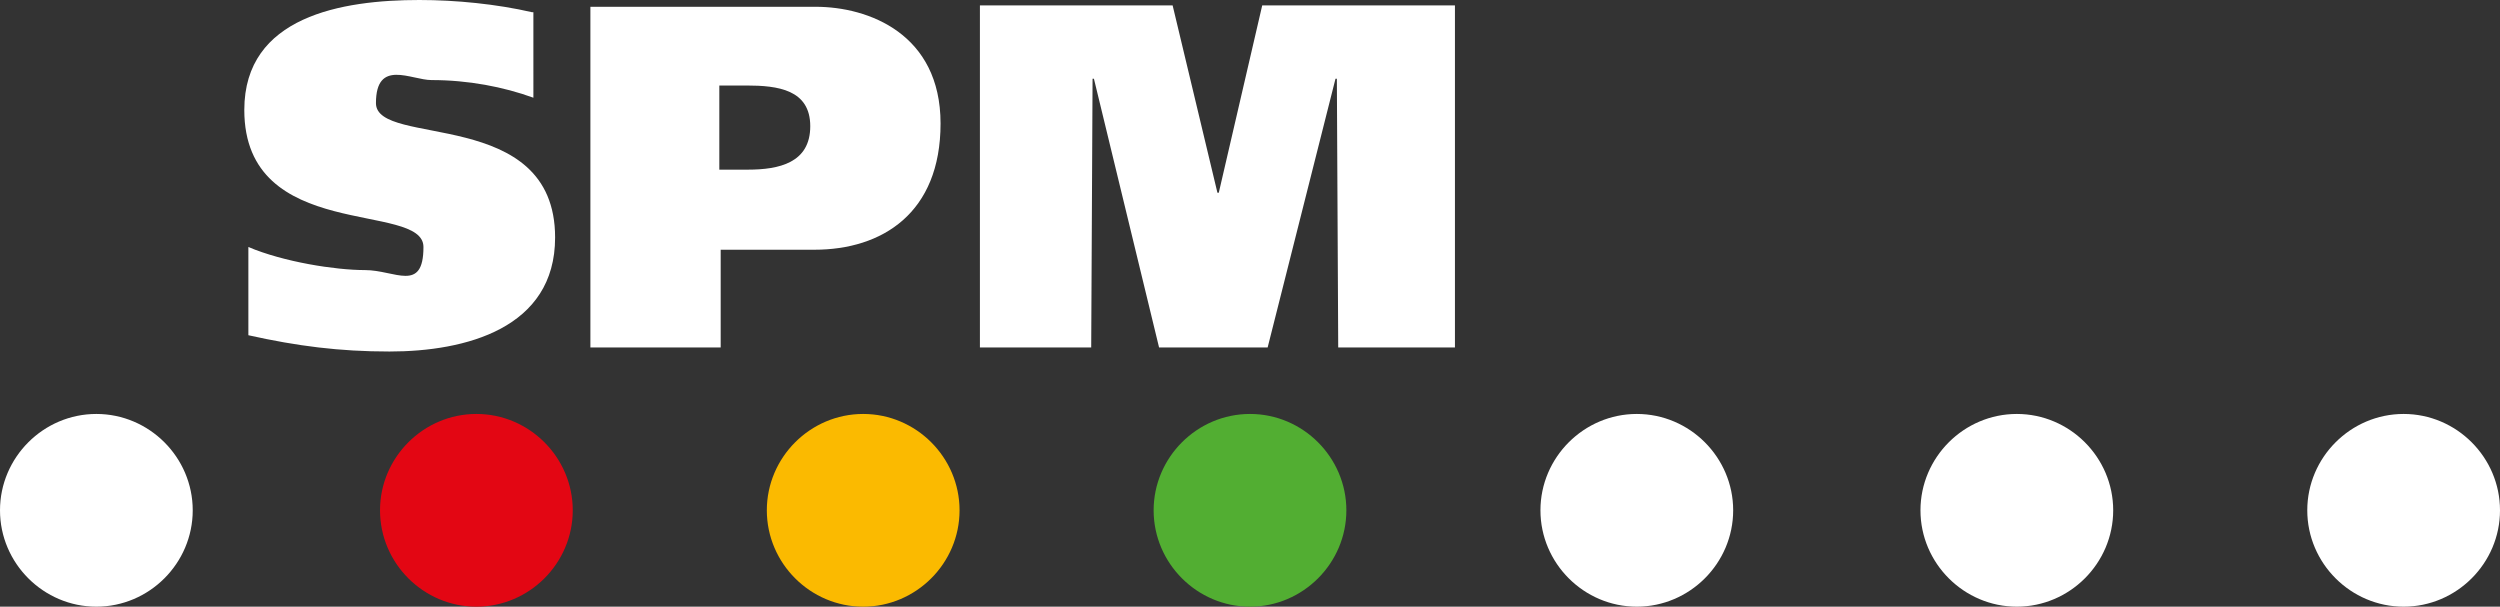
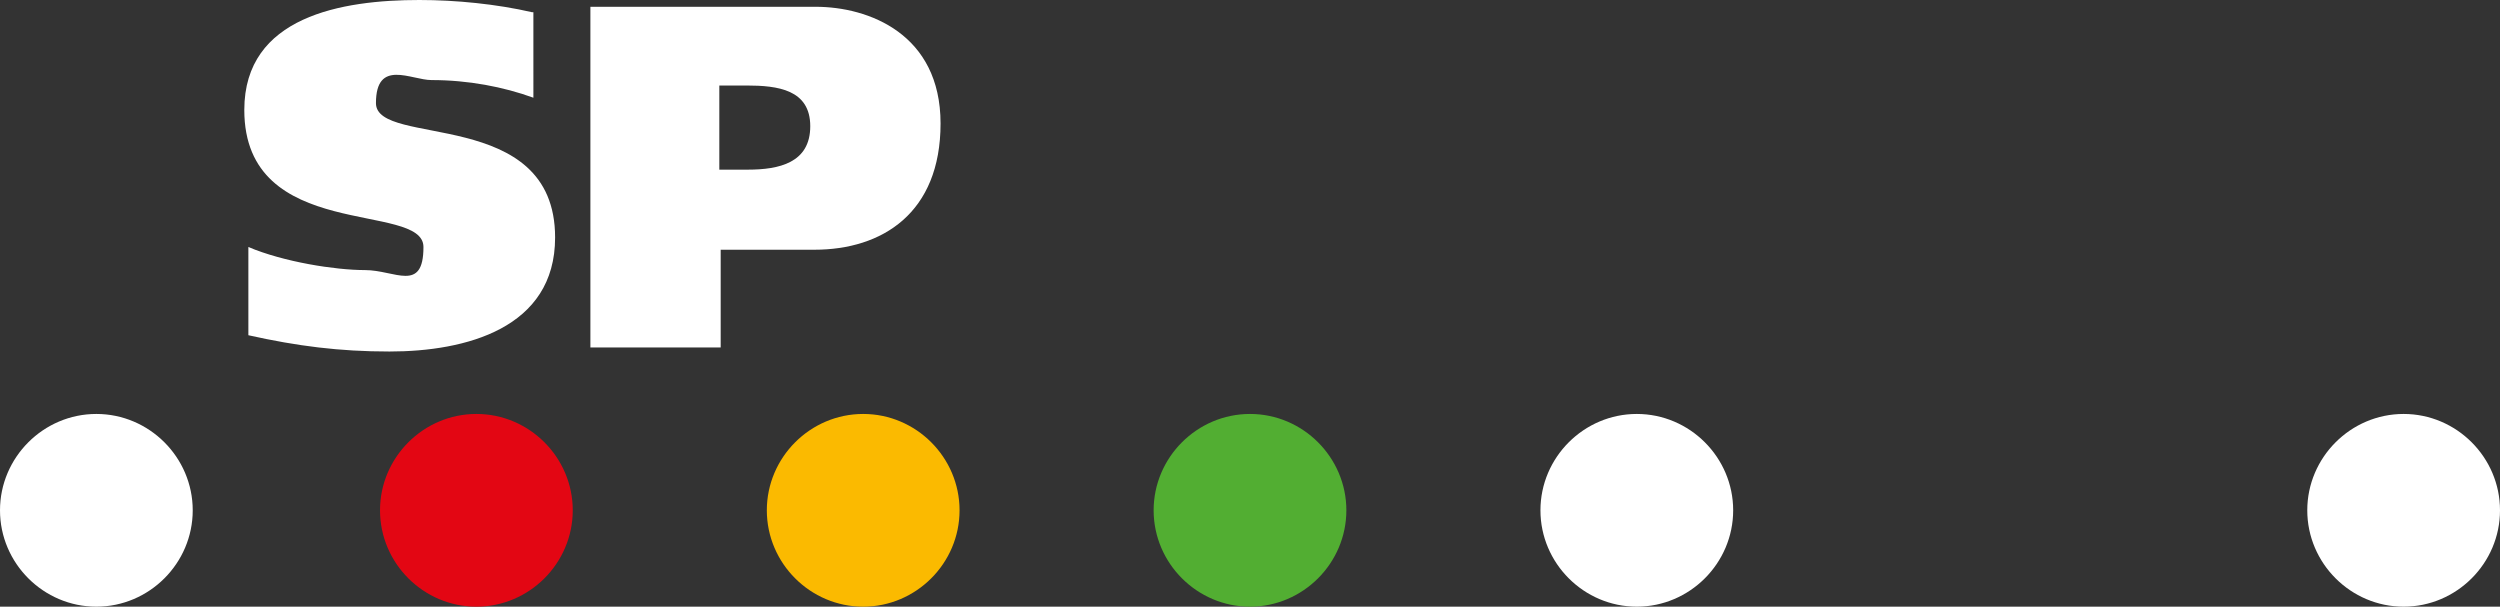
<svg xmlns="http://www.w3.org/2000/svg" id="Layer_1" version="1.1" viewBox="0 0 184.2 44.7">
  <rect x="0" y="0" width="184.2" height="44.7" fill="#333333" stroke="none" />
  <defs>
    <style>
      .st0, .st1 {
        fill: #fff;
      }

      .st1 {
        fill-rule: evenodd;
      }

      .st2 {
        fill: #e30613;
      }

      .st3 {
        fill: #52ae32;
      }

      .st4 {
        fill: #fbba00;
      }
    </style>
  </defs>
  <path class="st0" d="M39.2.9c-2.6-.6-5.6-.9-8.3-.9-5.7,0-12.9,1.2-12.9,8.1,0,9.8,13.2,6.7,13.2,10.1s-2.1,1.7-4.3,1.7-6-.6-8.6-1.7v6.5c3.6.8,6.7,1.2,10.4,1.2,5.6,0,12.2-1.7,12.2-8.4,0-9.7-13.2-6.6-13.2-9.9s2.6-1.7,4.1-1.7c2.7,0,5.3.5,7.5,1.3V.9h-.1Z" />
  <path class="st1" d="M43.5,25.6h9.6v-7.2h6.9c5,0,9.3-2.7,9.3-9.3S64,.5,60.1.5h-16.6v25.1h0ZM52.9,6.3h2.1c2.3,0,4.7.3,4.7,3s-2.3,3.2-4.6,3.2h-2.1v-6.2h0Z" />
-   <polygon class="st0" points="72.2 25.6 80.4 25.6 80.5 5.8 80.6 5.8 85.4 25.6 93.4 25.6 98.4 5.8 98.5 5.8 98.6 25.6 107.2 25.6 107.2 .4 93 .4 89.8 14.2 89.7 14.2 86.4 .4 72.2 .4 72.2 25.6" />
  <path class="st0" d="M0,37.6c0-3.9,3.2-7.1,7.1-7.1s7.1,3.2,7.1,7.1-3.2,7.1-7.1,7.1c-3.9,0-7.1-3.2-7.1-7.1h0Z" />
-   <path class="st0" d="M141.5,37.6c0-3.9,3.2-7.1,7.1-7.1s7.1,3.2,7.1,7.1-3.2,7.1-7.1,7.1c-3.9,0-7.1-3.2-7.1-7.1h0Z" />
  <path class="st3" d="M85,37.6c0-3.9,3.2-7.1,7.1-7.1s7.1,3.2,7.1,7.1-3.2,7.1-7.1,7.1c-3.9,0-7.1-3.2-7.1-7.1h0Z" />
  <path class="st4" d="M56.5,37.6c0-3.9,3.2-7.1,7.1-7.1s7.1,3.2,7.1,7.1-3.2,7.1-7.1,7.1c-3.9,0-7.1-3.2-7.1-7.1h0Z" />
  <path class="st2" d="M28,37.6c0-3.9,3.2-7.1,7.1-7.1s7.1,3.2,7.1,7.1-3.2,7.1-7.1,7.1c-3.9,0-7.1-3.2-7.1-7.1h0Z" />
  <path class="st0" d="M113.5,37.6c0-3.9,3.2-7.1,7.1-7.1s7.1,3.2,7.1,7.1-3.2,7.1-7.1,7.1c-3.9,0-7.1-3.2-7.1-7.1h0Z" />
  <path class="st0" d="M170,37.6c0-3.9,3.2-7.1,7.1-7.1s7.1,3.2,7.1,7.1-3.2,7.1-7.1,7.1c-3.9,0-7.1-3.2-7.1-7.1h0Z" />
</svg>